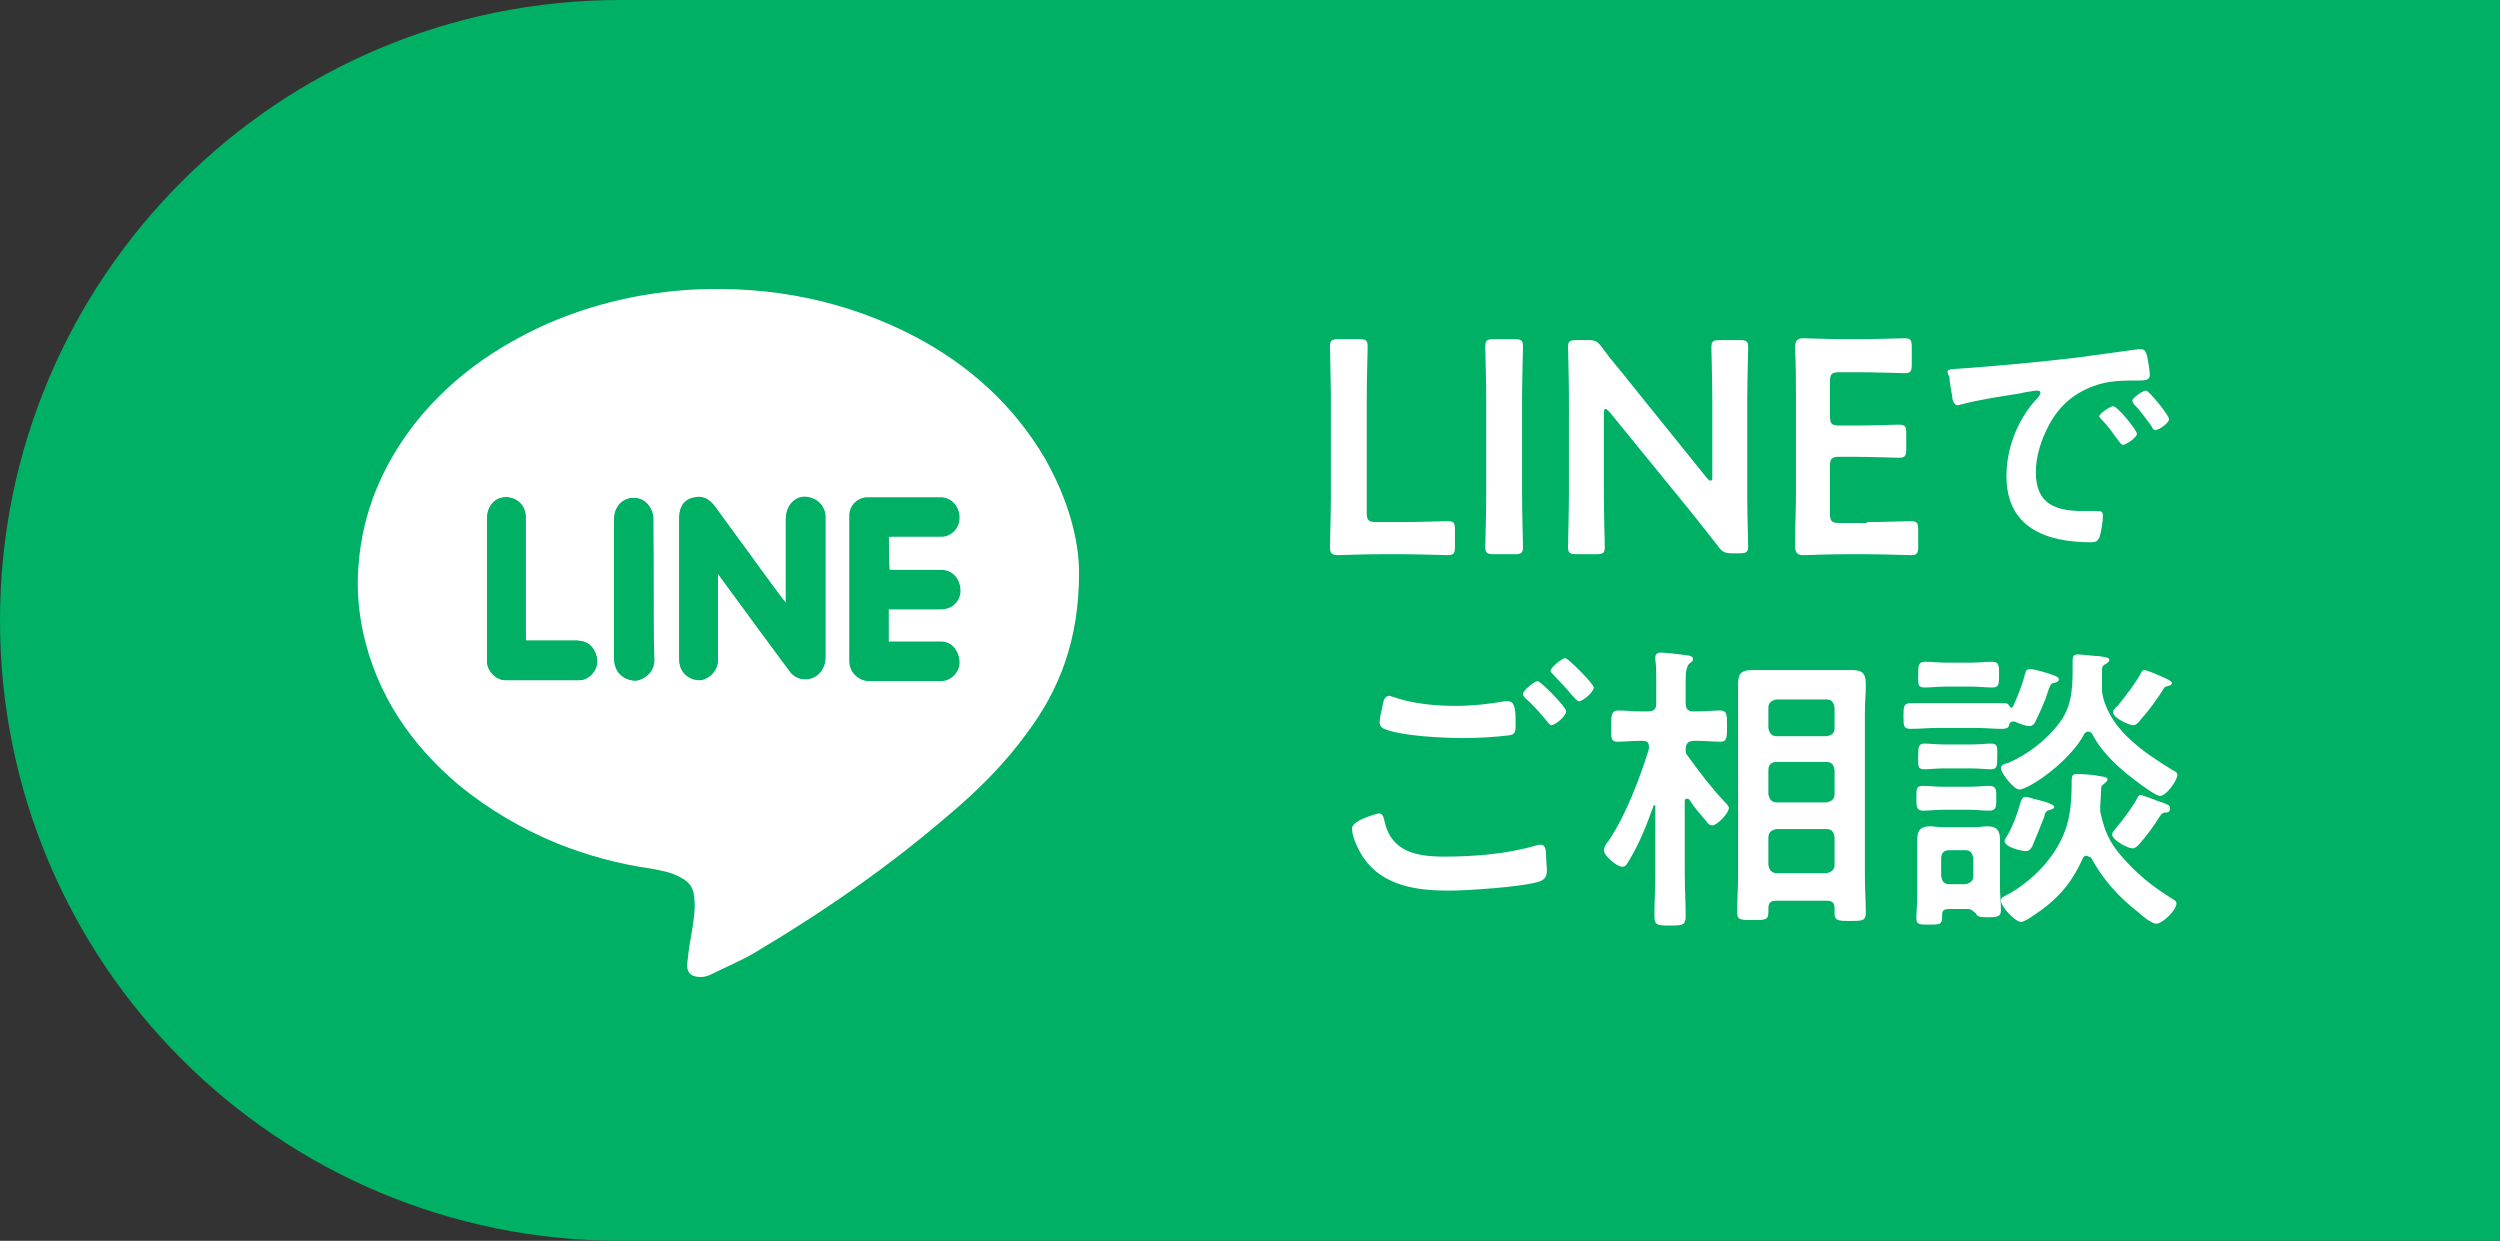
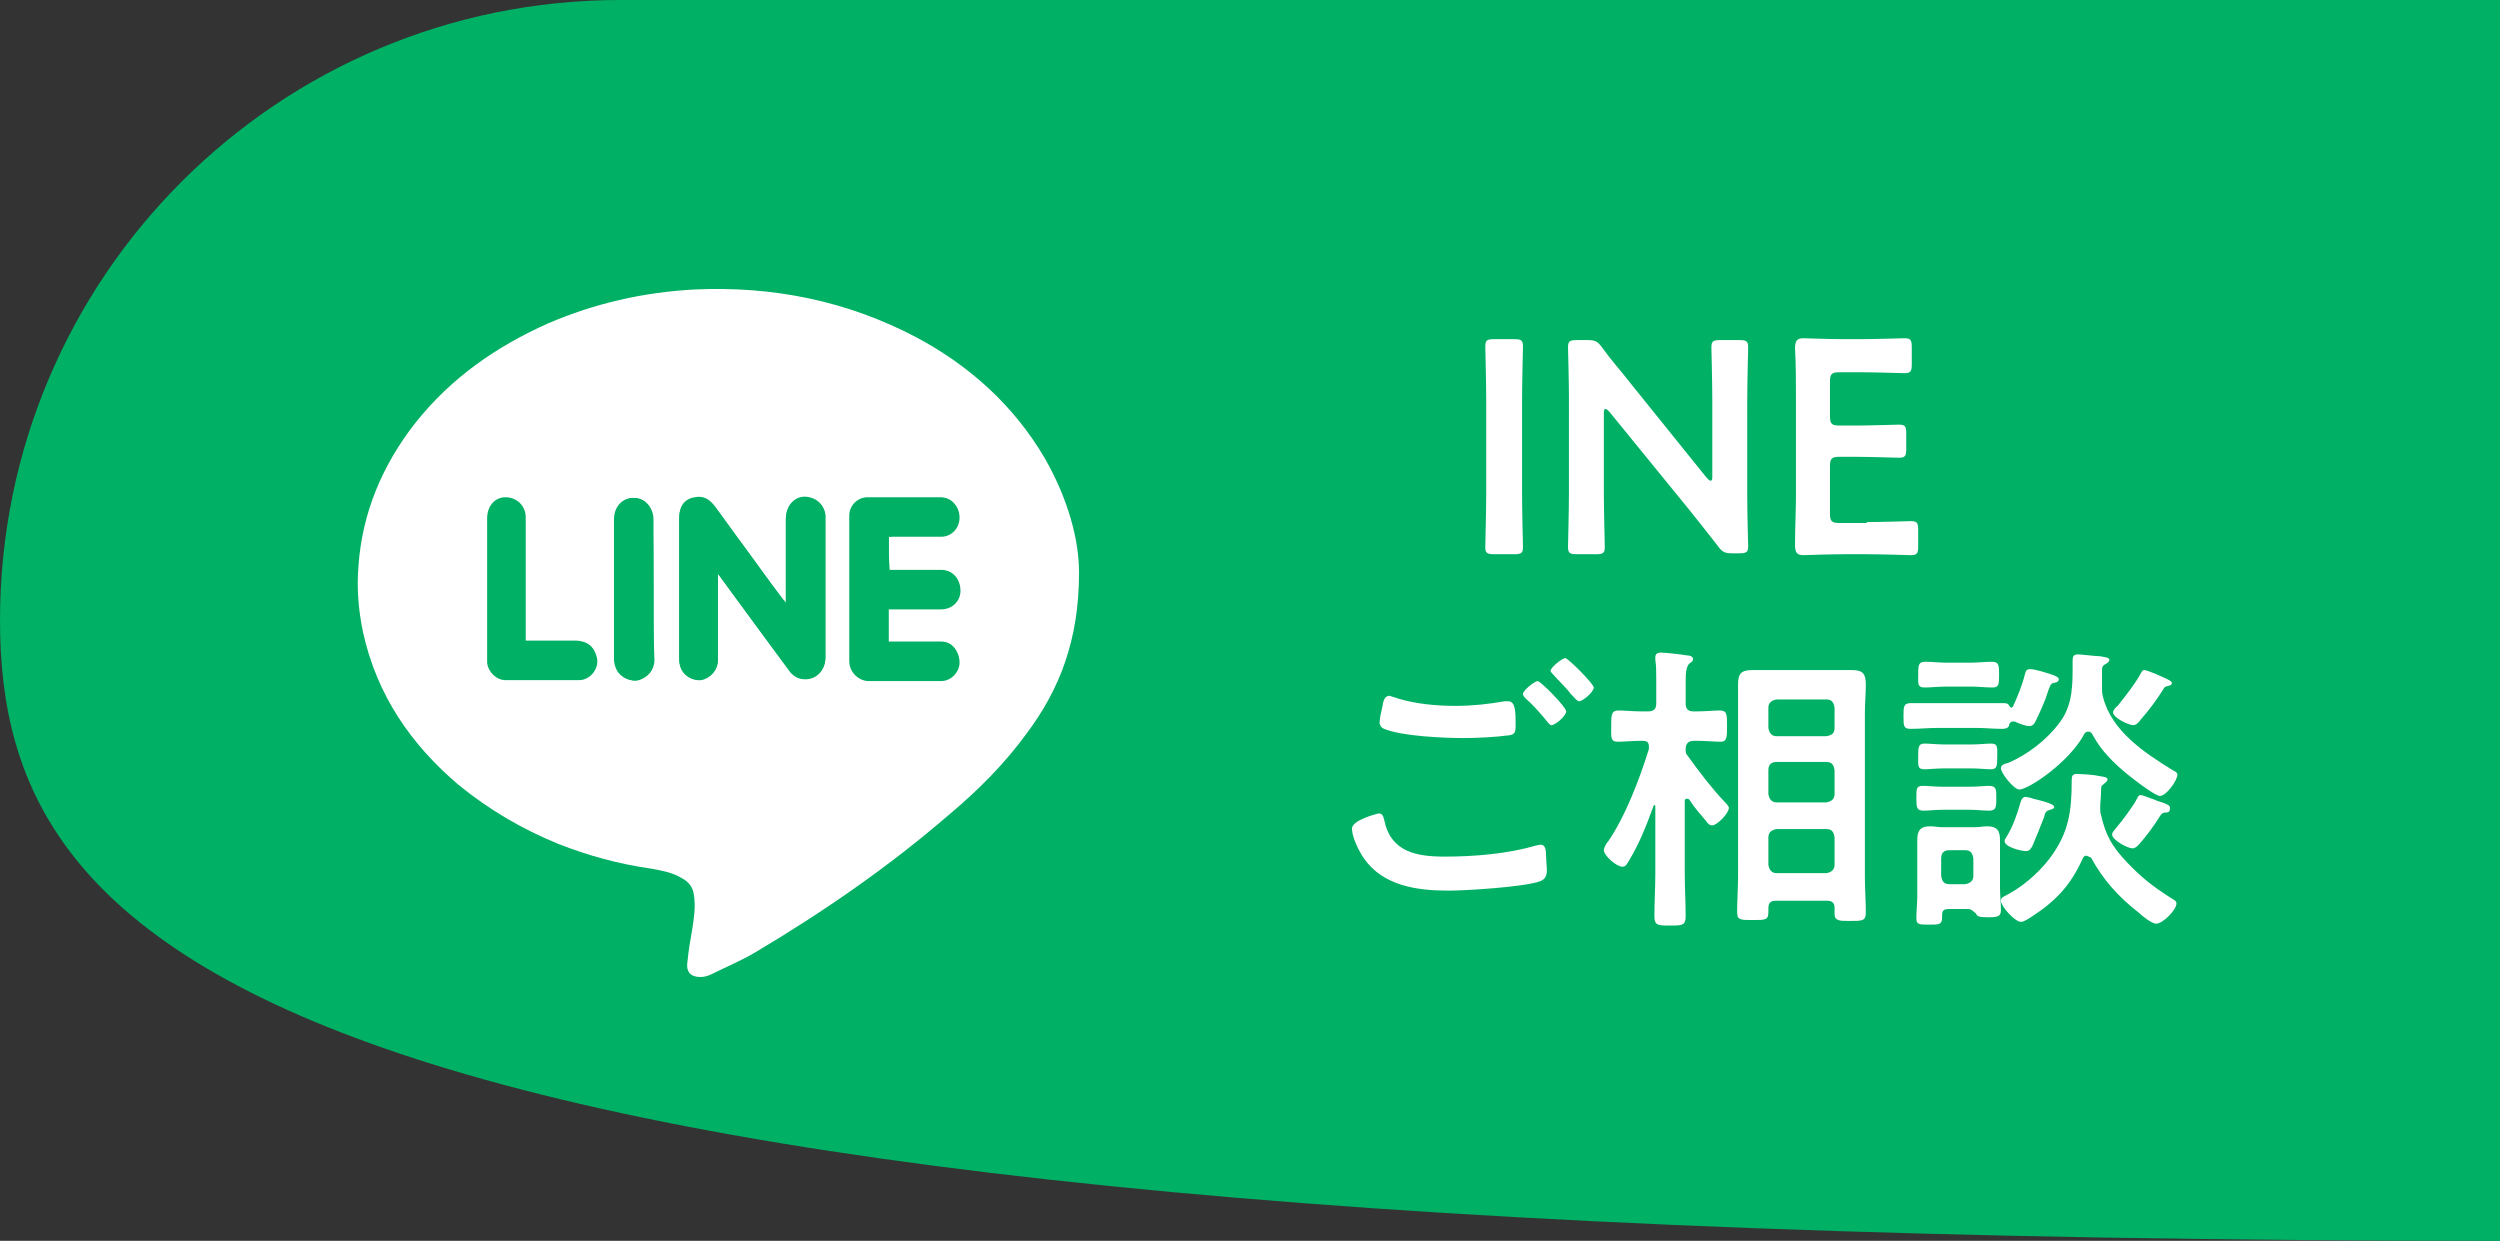
<svg xmlns="http://www.w3.org/2000/svg" version="1.1" id="レイヤー_1" x="0px" y="0px" viewBox="0 0 272 135" style="enable-background:new 0 0 272 135;" xml:space="preserve">
  <rect x="0" y="0" width="272" height="135" fill="#333333" stroke="none" />
  <style type="text/css">
	.st0{fill:#00B064;}
	.st1{fill:#FFFFFF;}
	.st2{fill-rule:evenodd;clip-rule:evenodd;fill:#FFFFFF;}
	.st3{fill-rule:evenodd;clip-rule:evenodd;fill:#00B064;}
</style>
-   <path class="st0" d="M272,135H67.5C30.2,135,0,104.8,0,67.5v0C0,30.2,30.2,0,67.5,0H272V135z" />
+   <path class="st0" d="M272,135C30.2,135,0,104.8,0,67.5v0C0,30.2,30.2,0,67.5,0H272V135z" />
  <g>
-     <path class="st1" d="M150,60.3c-1.6,0-4.2,0.1-4.4,0.1c-0.7,0-0.9-0.2-0.9-0.9c0-0.2,0.1-3.8,0.1-5.6V43.5c0-1.9-0.1-5.5-0.1-5.8   c0-0.7,0.2-0.8,1-0.8h2.1c0.8,0,1,0.1,1,0.8c0,0.2-0.1,3.9-0.1,5.8v12.3c0,0.8,0.2,1,1,1h3c1.6,0,4.6-0.1,4.8-0.1   c0.7,0,0.8,0.2,0.8,1v1.7c0,0.8-0.1,1-0.8,1c-0.2,0-3.2-0.1-4.8-0.1H150z" />
    <path class="st1" d="M162.6,60.3c-0.8,0-1-0.1-1-0.8c0-0.2,0.1-3.9,0.1-5.8V43.5c0-1.9-0.1-5.5-0.1-5.8c0-0.7,0.2-0.8,1-0.8h2.1   c0.8,0,1,0.1,1,0.8c0,0.2-0.1,3.9-0.1,5.8v10.2c0,1.9,0.1,5.5,0.1,5.8c0,0.7-0.2,0.8-1,0.8H162.6z" />
    <path class="st1" d="M174.5,53.7c0,1.9,0.1,5.5,0.1,5.8c0,0.7-0.2,0.8-1,0.8h-2c-0.8,0-1-0.1-1-0.8c0-0.2,0.1-3.9,0.1-5.8V43.2   c0-1.8-0.1-5.2-0.1-5.4c0-0.7,0.2-0.8,1-0.8h1.1c0.8,0,1.1,0.1,1.6,0.8c1,1.4,2.1,2.6,3.1,3.9l8.3,10.3c0.2,0.2,0.3,0.3,0.4,0.3   c0.2,0,0.2-0.2,0.2-0.5v-8.2c0-1.9-0.1-5.5-0.1-5.8c0-0.7,0.2-0.8,1-0.8h2c0.8,0,1,0.1,1,0.8c0,0.2-0.1,3.9-0.1,5.8V54   c0,1.8,0.1,5.2,0.1,5.4c0,0.7-0.2,0.8-1,0.8h-0.7c-0.8,0-1.1-0.1-1.6-0.8c-1-1.3-1.9-2.4-3-3.8l-8.8-10.8c-0.2-0.2-0.3-0.3-0.4-0.3   c-0.2,0-0.2,0.2-0.2,0.5V53.7z" />
    <path class="st1" d="M203.1,56.8c1.6,0,4.6-0.1,4.8-0.1c0.7,0,0.8,0.2,0.8,1v1.7c0,0.8-0.1,1-0.8,1c-0.2,0-3.2-0.1-4.8-0.1h-2.5   c-1.6,0-4.2,0.1-4.4,0.1c-0.7,0-0.9-0.3-0.9-1.1c0-1.8,0.1-3.9,0.1-5.5V43.4c0-1.6,0-3.8-0.1-5.5c0-0.8,0.2-1.1,0.9-1.1   c0.2,0,2.8,0.1,4.4,0.1h1.8c1.6,0,4.6-0.1,4.8-0.1c0.7,0,0.8,0.2,0.8,1v1.8c0,0.8-0.1,1-0.8,1c-0.2,0-3.2-0.1-4.8-0.1h-2.3   c-0.8,0-1,0.2-1,1v3.8c0,0.8,0.2,1,1,1h1.7c1.6,0,4.6-0.1,4.8-0.1c0.7,0,0.8,0.2,0.8,1v1.6c0,0.8-0.1,1-0.8,1   c-0.2,0-3.2-0.1-4.8-0.1h-1.7c-0.8,0-1,0.2-1,1v5.2c0,0.8,0.2,1,1,1H203.1z" />
-     <path class="st1" d="M213.3,40.1c4.2-0.3,8.5-0.7,12.7-1.2c2.2-0.3,4.4-0.6,6.6-0.9c0.1,0,0.3,0,0.4,0c0.4,0,0.5,0.4,0.6,0.7   c0.1,0.5,0.3,1.6,0.3,2.1c0,0.6-0.6,0.6-1.3,0.6c-1.7,0-3.2,0-4.8,0.6c-2.2,0.8-3.8,2.2-4.9,4.3c-0.8,1.5-1.4,3.3-1.4,5.1   c0,3.4,2.1,4.2,5.1,4.2c0.5,0,1.1,0,1.5,0c0.4,0,0.7,0,0.7,0.5c0,0.6-0.2,1.9-0.4,2.4c-0.2,0.4-0.4,0.5-0.9,0.5   c-4.9,0-9.2-1.6-9.2-7.2c0-3,1.2-6.1,3.2-8.3c0.3-0.3,0.5-0.6,0.5-0.7c0-0.3-0.2-0.3-0.4-0.3s-1.5,0.2-1.8,0.3   c-1.9,0.3-4.6,0.7-6.4,1.2c-0.1,0-0.3,0.1-0.4,0.1c-0.4,0-0.6-0.6-0.6-1c-0.1-0.5-0.3-1.6-0.3-2.1C211.6,40.1,212,40.2,213.3,40.1z    M232.5,47.2c0,0.4-1.2,1.2-1.5,1.2c-0.2,0-0.3-0.2-0.4-0.3c-0.6-0.8-1.2-1.7-1.9-2.4c-0.1-0.1-0.3-0.3-0.3-0.4   c0-0.3,1.2-1.1,1.5-1.1C230.3,44.1,232.5,46.8,232.5,47.2z M236,45.6c0,0.4-1.1,1.2-1.5,1.2c-0.2,0-0.3-0.2-0.4-0.4   c-0.5-0.7-1.3-1.8-1.9-2.4c-0.1-0.1-0.2-0.3-0.2-0.4c0-0.3,1.1-1.1,1.5-1.1C233.8,42.5,236,45.2,236,45.6z" />
    <path class="st1" d="M150,88.5c0.4,0,0.5,0.3,0.6,0.7c0.7,3.5,3.5,4,6.6,4c3.2,0,6.8-0.3,9.9-1.2c0.1,0,0.4-0.1,0.5-0.1   c0.6,0,0.6,0.7,0.6,1.1c0,0.3,0.1,1.3,0.1,1.7c0,0.6-0.2,1-0.8,1.2c-1.7,0.6-7.9,1-9.9,1c-3.4,0-7.1-0.5-9.2-3.5   c-0.5-0.7-1.3-2.3-1.3-3.2C147,89.2,150,88.5,150,88.5z M152.1,76c2,0.6,4.2,0.8,6.3,0.8c1.8,0,3.6-0.2,5.3-0.5c0.1,0,0.3,0,0.4,0   c0.8,0,0.8,1.2,0.8,2.6c0,0.8-0.1,1-0.7,1.1c-1.5,0.2-3.5,0.3-5,0.3c-2.1,0-6.7-0.2-8.6-1c-0.3-0.1-0.5-0.4-0.5-0.7   c0-0.4,0.2-1.3,0.3-1.7c0.1-0.6,0.2-1.2,0.8-1.2C151.4,75.8,151.9,75.9,152.1,76z M170.4,77.4c0,0.5-1.2,1.5-1.6,1.5   c-0.2,0-0.4-0.3-0.8-0.8c-0.6-0.7-1.3-1.5-2-2.1c-0.1-0.1-0.3-0.3-0.3-0.5c0-0.4,1.3-1.4,1.6-1.4C167.6,74.1,170.4,76.9,170.4,77.4   z M173.4,74.8c0,0.5-1.2,1.5-1.6,1.5c-0.2,0-0.5-0.4-0.9-0.8c-0.6-0.8-1.3-1.4-1.9-2.1c-0.1-0.1-0.3-0.3-0.3-0.4   c0-0.4,1.3-1.4,1.6-1.4C170.6,71.6,173.4,74.4,173.4,74.8z" />
    <path class="st1" d="M183.5,86.9c-0.2,0-0.2,0.2-0.2,0.3V95c0,1.6,0.1,3.1,0.1,4.7c0,1-0.4,1-1.7,1c-1.3,0-1.7,0-1.7-1   c0-1.6,0.1-3.1,0.1-4.7v-7.2c0-0.1,0-0.2-0.1-0.2c-0.1,0-0.1,0.1-0.1,0.1c-0.8,2.2-1.5,4-2.7,6c-0.2,0.3-0.3,0.6-0.7,0.6   c-0.6,0-2-1.2-2-1.8c0-0.3,0.3-0.8,0.5-1c1.9-2.8,3.4-6.8,4.4-10c0-0.1,0-0.2,0-0.3c0-0.5-0.3-0.6-0.7-0.6h-0.1   c-1,0-1.9,0.1-2.6,0.1c-0.8,0-0.7-0.5-0.7-1.7c0-1.2,0-1.7,0.8-1.7c0.7,0,1.6,0.1,2.5,0.1h0.7c0.7,0,0.9-0.3,0.9-0.9V74   c0-0.8,0-1.6-0.1-2.2c0-0.1,0-0.2,0-0.3c0-0.4,0.3-0.5,0.6-0.5c0.4,0,2.3,0.2,2.8,0.3c0.3,0,0.7,0.1,0.7,0.4c0,0.2-0.1,0.3-0.4,0.5   c-0.3,0.3-0.4,0.9-0.4,1.8v2.5c0,0.7,0.3,0.9,0.9,0.9h0.3c1,0,1.8-0.1,2.5-0.1c0.8,0,0.8,0.4,0.8,1.7c0,1.2,0,1.7-0.7,1.7   c-0.7,0-1.6-0.1-2.6-0.1h-0.3c-0.6,0-0.9,0.3-0.9,0.9c0,0.3,0,0.5,0.2,0.7c1.3,1.8,2.5,3.4,4,5c0.2,0.2,0.5,0.5,0.5,0.7   c0,0.6-1.3,1.9-1.8,1.9c-0.3,0-0.5-0.2-0.7-0.5c-0.6-0.7-1.3-1.5-1.8-2.3C183.7,86.9,183.6,86.9,183.5,86.9z M199.6,98.8   c0-0.5-0.2-0.8-0.8-0.8h-5.6c-0.5,0-0.8,0.2-0.8,0.8v0.4c0,0.9-0.3,0.9-1.7,0.9s-1.7,0-1.7-0.9c0-1.3,0.1-2.5,0.1-3.8V77.5   c0-1,0-2,0-3c0-1.2,0.3-1.6,1.6-1.6c0.8,0,1.5,0,2.3,0h6.2c0.7,0,1.5,0,2.2,0c1.2,0,1.6,0.3,1.6,1.6c0,1-0.1,2-0.1,3v17.9   c0,1.3,0.1,2.6,0.1,3.9c0,0.9-0.4,0.9-1.7,0.9c-1.2,0-1.7,0-1.7-0.8V98.8z M198.7,80.1c0.6-0.1,0.9-0.3,0.9-0.9v-2.2   c-0.1-0.6-0.3-0.9-0.9-0.9h-5.4c-0.6,0.1-0.9,0.4-0.9,0.9v2.2c0.1,0.6,0.4,0.9,0.9,0.9H198.7z M192.4,86.4c0.1,0.6,0.4,0.9,0.9,0.9   h5.4c0.6-0.1,0.9-0.4,0.9-0.9v-2.6c-0.1-0.6-0.3-0.9-0.9-0.9h-5.4c-0.6,0-0.9,0.3-0.9,0.9V86.4z M192.4,94.1   c0.1,0.6,0.4,0.9,0.9,0.9h5.4c0.6-0.1,0.9-0.4,0.9-0.9v-3c-0.1-0.6-0.3-0.9-0.9-0.9h-5.4c-0.6,0.1-0.9,0.4-0.9,0.9V94.1z" />
    <path class="st1" d="M219,78.5c-0.2,0-0.3,0.1-0.4,0.3c0,0.3-0.2,0.5-0.8,0.5c-0.9,0-1.8-0.1-2.7-0.1h-4.4c-0.9,0-1.8,0.1-2.8,0.1   c-0.8,0-0.8-0.3-0.8-1.4c0-1,0-1.4,0.8-1.4c0.9,0,1.8,0,2.8,0h4.4c0.9,0,1.8,0,2.8,0c0.3,0,0.6,0,0.7,0.3c0.1,0.1,0.2,0.2,0.2,0.2   s0.1,0,0.2-0.1c0.5-1.1,1-2.3,1.3-3.5c0.1-0.3,0.1-0.6,0.6-0.6c0.3,0,1.1,0.2,1.4,0.3c1,0.3,1.7,0.5,1.7,0.8c0,0.3-0.4,0.4-0.6,0.4   c-0.3,0.1-0.4,0.4-0.6,1c-0.3,1-0.9,2.3-1.4,3.3c-0.1,0.2-0.3,0.4-0.6,0.4c-0.4,0-1.2-0.3-1.6-0.5C219.1,78.5,219.1,78.5,219,78.5z    M214.1,98.9h-1.9c-0.7,0-0.9,0.1-0.9,0.7v0.2c0,0.8-0.3,0.8-1.4,0.8c-1.1,0-1.4,0-1.4-0.7c0-0.8,0.1-1.6,0.1-2.4v-4.6   c0-0.5,0-1,0-1.5c0-1,0.3-1.5,1.4-1.5c0.4,0,0.9,0.1,1.3,0.1h3.6c0.4,0,0.9-0.1,1.3-0.1c1.1,0,1.4,0.5,1.4,1.5c0,0.5,0,1,0,1.5v3.7   c0,0.8,0.1,1.6,0.1,2.4c0,0.7-0.3,0.8-1.4,0.8c-1,0-1.2-0.1-1.3-0.4C214.6,99.1,214.5,98.9,214.1,98.9z M211.5,88.1   c-0.9,0-1.6,0.1-2.2,0.1c-0.8,0-0.8-0.4-0.8-1.4c0-1,0-1.3,0.7-1.3c0.5,0,1.4,0.1,2.2,0.1h2.8c0.9,0,1.8-0.1,2.2-0.1   c0.8,0,0.8,0.4,0.8,1.3c0,1,0,1.4-0.8,1.4c-0.7,0-1.3-0.1-2.2-0.1H211.5z M211.7,74.7c-0.8,0-1.6,0.1-2.3,0.1   c-0.8,0-0.7-0.4-0.7-1.4c0-1,0-1.4,0.8-1.4c0.7,0,1.5,0.1,2.3,0.1h2.6c0.8,0,1.6-0.1,2.3-0.1c0.8,0,0.8,0.4,0.8,1.4   c0,1,0,1.4-0.7,1.4c-0.8,0-1.6-0.1-2.3-0.1H211.7z M211.6,83.6c-0.9,0-1.8,0.1-2.2,0.1c-0.8,0-0.7-0.4-0.7-1.4c0-1,0-1.4,0.7-1.4   c0.5,0,1.4,0.1,2.2,0.1h2.8c0.9,0,1.7-0.1,2.2-0.1c0.8,0,0.7,0.4,0.7,1.4c0,1,0,1.4-0.7,1.4c-0.5,0-1.3-0.1-2.2-0.1H211.6z    M214.7,93.4c-0.1-0.6-0.3-0.9-0.9-0.9h-1.7c-0.6,0-0.9,0.3-0.9,0.9v1.9c0.1,0.6,0.3,0.9,0.9,0.9h1.7c0.6-0.1,0.9-0.4,0.9-0.9V93.4   z M219.7,85.9c-0.6,0-2-1.8-2-2.3c0-0.4,0.4-0.5,0.8-0.6c2.1-0.9,4.2-2.5,5.6-4.4c1.5-2,1.4-4.3,1.4-6.7c0-0.5,0.1-0.7,0.6-0.7   c0.4,0,1.9,0.2,2.4,0.2c0.4,0.1,1,0.1,1,0.4c0,0.2-0.3,0.4-0.5,0.5c-0.2,0.1-0.3,0.3-0.3,0.5c0,0.6,0,1.2,0,1.8c0,0.1,0,0.2,0,0.3   c0,0.3,0,0.5,0.1,0.9c0.9,3.7,4.5,6.1,7.6,8c0.4,0.2,0.5,0.3,0.5,0.5c0,0.6-1.2,2.3-1.9,2.3c-0.4,0-1.9-1.1-2.3-1.4   c-2-1.5-3.9-3.1-5.1-5.4c-0.1-0.1-0.2-0.2-0.4-0.2c-0.2,0-0.3,0.1-0.4,0.2C225.2,82.9,220.7,85.9,219.7,85.9z M227,93.1   c-0.2,0-0.3,0.1-0.4,0.3c-1.3,2.9-2.9,4.6-5.5,6.3c-0.3,0.2-0.9,0.6-1.2,0.6c-0.7,0-2.2-1.7-2.2-2.3c0-0.3,0.2-0.4,0.4-0.5   c1.8-0.9,3.6-2.4,4.9-4.1c2.1-2.8,2.4-5.1,2.4-8.5c0-0.5,0.1-0.7,0.6-0.7c0.3,0,1.9,0.1,2.2,0.2c0.5,0.1,1.1,0.1,1.1,0.4   c0,0.2-0.3,0.4-0.4,0.5c-0.3,0.2-0.3,0.3-0.3,0.6c0,0.7-0.1,1.4-0.1,2c0,0.3,0,0.5,0.1,0.8c0.5,2.2,1.2,3.4,2.8,5.1   c1.5,1.6,2.9,2.7,4.8,3.9c0.3,0.2,0.6,0.3,0.6,0.6c0,0.7-1.5,2.2-2.2,2.2c-0.5,0-1.6-0.9-1.9-1.2c-2.2-1.7-3.9-3.6-5.2-6   C227.2,93.2,227.1,93.1,227,93.1z M223.1,88.1c-0.5,0.1-0.6,0.3-0.7,0.8c-0.3,0.8-1,2.5-1.3,3.2c-0.2,0.3-0.3,0.5-0.7,0.5   c-0.4,0-2.3-0.4-2.3-1.1c0-0.2,0.2-0.4,0.3-0.6c0.6-1,1.1-2.4,1.4-3.5c0.1-0.3,0.2-0.7,0.6-0.7c0.1,0,0.6,0.1,0.8,0.2   c0.4,0.1,2.3,0.5,2.3,0.9C223.5,88,223.3,88,223.1,88.1z M235.6,73.8c0.2,0.1,0.7,0.3,0.7,0.5c0,0.2-0.2,0.3-0.3,0.3   c-0.4,0.1-0.5,0.1-0.7,0.5c-0.7,1.1-1.5,2.2-2.4,3.2c-0.2,0.3-0.5,0.6-0.8,0.6c-0.5,0-2.2-0.8-2.2-1.4c0-0.2,0.3-0.6,0.5-0.7   c0.8-1,1.9-2.4,2.5-3.5c0.1-0.2,0.2-0.4,0.4-0.4C233.6,72.9,235.2,73.6,235.6,73.8z M235.7,88.4c-0.4,0-0.5,0.1-0.7,0.4   c-0.6,1-1.5,2.2-2.3,3.1c-0.2,0.2-0.4,0.4-0.7,0.4c-0.5,0-2.2-0.9-2.2-1.5c0-0.3,0.3-0.5,0.5-0.8c0.6-0.7,1.8-2.3,2.2-3.1   c0.1-0.2,0.2-0.4,0.4-0.4s0.9,0.3,1.5,0.5c0.4,0.2,0.9,0.3,1.1,0.4c0.2,0.1,0.6,0.2,0.6,0.5C236.1,88.2,236,88.4,235.7,88.4z" />
  </g>
  <g>
    <path class="st2" d="M117.4,62.3c0,7.3-2.1,12.7-5.7,17.5c-2.4,3.3-5.3,6.2-8.4,8.8c-6.6,5.7-13.7,10.6-21.1,15   c-1.5,0.9-3.2,1.6-4.8,2.4c-0.4,0.2-0.8,0.3-1.2,0.3c-1,0-1.6-0.5-1.4-1.7c0.1-1.1,0.3-2.3,0.5-3.4c0.2-1.3,0.4-2.5,0.2-3.8   c-0.1-0.9-0.6-1.5-1.4-1.9c-1-0.6-2.2-0.8-3.3-1c-3.5-0.5-6.8-1.4-10.1-2.7c-3.9-1.6-7.5-3.7-10.8-6.4c-5.2-4.4-8.9-9.8-10.4-16.6   c-0.5-2.4-0.7-4.8-0.5-7.2c0.4-5.8,2.6-11,6.2-15.6c3.9-4.9,8.8-8.3,14.4-10.8c5.1-2.2,10.4-3.4,15.9-3.7   c8.5-0.4,16.6,1.2,24.2,5.2c5.8,3.1,10.6,7.4,14,13.2C116.2,54.3,117.4,58.7,117.4,62.3z M78.1,62.4c2.6,3.6,5.2,7.1,7.7,10.5   c0.4,0.6,1,1,1.7,1c1.3,0.1,2.3-1,2.3-2.3c0-5,0-10.1,0-15.1c0-0.1,0-0.2,0-0.4c-0.1-0.9-0.6-1.5-1.4-1.8c-0.8-0.3-1.6-0.2-2.2,0.4   c-0.5,0.5-0.7,1.2-0.7,1.9c0,2.8,0,5.6,0,8.4c0,0.2,0,0.4,0,0.7c-0.2-0.2-0.3-0.3-0.3-0.4c-1.7-2.3-3.3-4.6-5-6.8   c-0.8-1.1-1.6-2.2-2.4-3.3c-0.5-0.7-1.3-1.1-2.2-1c-0.8,0.1-1.4,0.6-1.6,1.4c-0.1,0.4-0.1,0.8-0.1,1.1c0,4.9,0,9.8,0,14.7   c0,0.4,0,0.7,0.1,1.1c0.3,1,1.3,1.6,2.3,1.5c1-0.2,1.8-1.1,1.8-2.1c0-1.8,0-3.7,0-5.5C78.1,65.1,78.1,63.8,78.1,62.4z M96.7,58.4   c0.2,0,0.4,0,0.5,0c1.7,0,3.4,0,5.2,0c1.1,0,2-0.9,2-2.1c0-1.2-0.9-2.1-2-2.1c-2.6,0-5.3,0-7.9,0c-1.1,0-2,0.9-2,2   c0,5.3,0,10.5,0,15.8c0,1.1,0.9,2.1,2,2.1c2.6,0,5.3,0,7.9,0c1.1,0,2-1,2-2c0-1.2-0.8-2.2-1.9-2.2c-1.7,0-3.5,0-5.2,0   c-0.2,0-0.4,0-0.6,0c0-1.2,0-2.4,0-3.6c0.2,0,0.4,0,0.6,0c1.7,0,3.4,0,5.1,0c1.2,0,2.1-0.9,2.1-2c0-1.3-0.8-2.2-2-2.2   c-1.7,0-3.4,0-5.1,0c-0.2,0-0.4,0-0.6,0C96.7,60.7,96.7,59.6,96.7,58.4z M57.2,69.7c0-0.3,0-0.5,0-0.7c0-4.2,0-8.5,0-12.7   c0-1.3-1-2.2-2.2-2.2c-1.2,0-2,1-2,2.3c0,5.1,0,10.2,0,15.3c0,0.1,0,0.2,0,0.4c0.1,1,1,1.9,2,1.9c2.7,0,5.3,0,8,0   c1.3,0,2.3-1.4,1.9-2.6c-0.3-1.1-1-1.6-2.1-1.7C61,69.7,59.1,69.7,57.2,69.7z M71.1,64.1c0-2.5,0-5.1,0-7.6c0-1-0.6-1.9-1.4-2.2   c-1.4-0.5-2.8,0.6-2.8,2.2c0,5.1,0,10.1,0,15.2c0,0.4,0.1,0.8,0.3,1.2c0.4,0.8,1.5,1.3,2.3,1.1c1-0.3,1.7-1.1,1.7-2.2   C71.1,69.2,71.1,66.6,71.1,64.1z" />
    <path class="st3" d="M78.1,62.4c0,1.4,0,2.6,0,3.9c0,1.8,0,3.7,0,5.5c0,1-0.8,2-1.8,2.1c-1,0.2-2-0.5-2.3-1.5   c-0.1-0.3-0.1-0.7-0.1-1.1c0-4.9,0-9.8,0-14.7c0-0.4,0-0.8,0.1-1.1c0.2-0.8,0.8-1.3,1.6-1.4c0.9-0.2,1.6,0.2,2.2,1   c0.8,1.1,1.6,2.2,2.4,3.3c1.7,2.3,3.3,4.6,5,6.8c0.1,0.1,0.2,0.2,0.3,0.4c0-0.3,0-0.5,0-0.7c0-2.8,0-5.6,0-8.4   c0-0.7,0.2-1.4,0.7-1.9c0.6-0.6,1.4-0.7,2.2-0.4c0.8,0.3,1.3,1,1.4,1.8c0,0.1,0,0.2,0,0.4c0,5,0,10.1,0,15.1c0,1.4-1,2.4-2.3,2.3   c-0.7,0-1.3-0.4-1.7-1C83.3,69.5,80.8,66,78.1,62.4z" />
    <path class="st3" d="M96.7,58.4c0,1.2,0,2.4,0,3.6c0.2,0,0.4,0,0.6,0c1.7,0,3.4,0,5.1,0c1.2,0,2,0.9,2,2.2c0,1.1-1,2-2.1,2   c-1.7,0-3.4,0-5.1,0c-0.2,0-0.4,0-0.6,0c0,1.2,0,2.4,0,3.6c0.2,0,0.4,0,0.6,0c1.7,0,3.5,0,5.2,0c1.2,0,1.9,1,1.9,2.2   c0,1.1-0.9,2-2,2c-2.6,0-5.3,0-7.9,0c-1.1,0-2-0.9-2-2.1c0-5.3,0-10.5,0-15.8c0-1.1,0.9-2,2-2c2.6,0,5.3,0,7.9,0c1.2,0,2,0.9,2,2.1   c0,1.2-0.9,2.1-2,2.1c-1.7,0-3.4,0-5.2,0C97,58.4,96.9,58.4,96.7,58.4z" />
-     <path class="st3" d="M57.2,69.7c1.9,0,3.8,0,5.6,0c1.1,0,1.8,0.6,2.1,1.7c0.3,1.2-0.7,2.6-1.9,2.6c-2.7,0-5.3,0-8,0   c-1,0-1.9-0.9-2-1.9c0-0.1,0-0.2,0-0.4c0-5.1,0-10.2,0-15.3c0-1.3,0.8-2.2,2-2.3c1.3,0,2.2,0.9,2.2,2.2c0,4.2,0,8.5,0,12.7   C57.2,69.3,57.2,69.5,57.2,69.7z" />
    <path class="st3" d="M71.1,64.1c0,2.6,0,5.1,0,7.7c0,1-0.7,1.9-1.7,2.2c-0.8,0.2-1.9-0.3-2.3-1.1c-0.2-0.4-0.3-0.8-0.3-1.2   c0-5.1,0-10.1,0-15.2c0-1.7,1.4-2.7,2.8-2.2c0.9,0.3,1.4,1.2,1.4,2.2C71.1,59,71.1,61.5,71.1,64.1z" />
  </g>
  <g>
</g>
  <g>
</g>
  <g>
</g>
  <g>
</g>
  <g>
</g>
  <g>
</g>
  <g>
</g>
  <g>
</g>
  <g>
</g>
  <g>
</g>
  <g>
</g>
  <g>
</g>
  <g>
</g>
  <g>
</g>
  <g>
</g>
</svg>